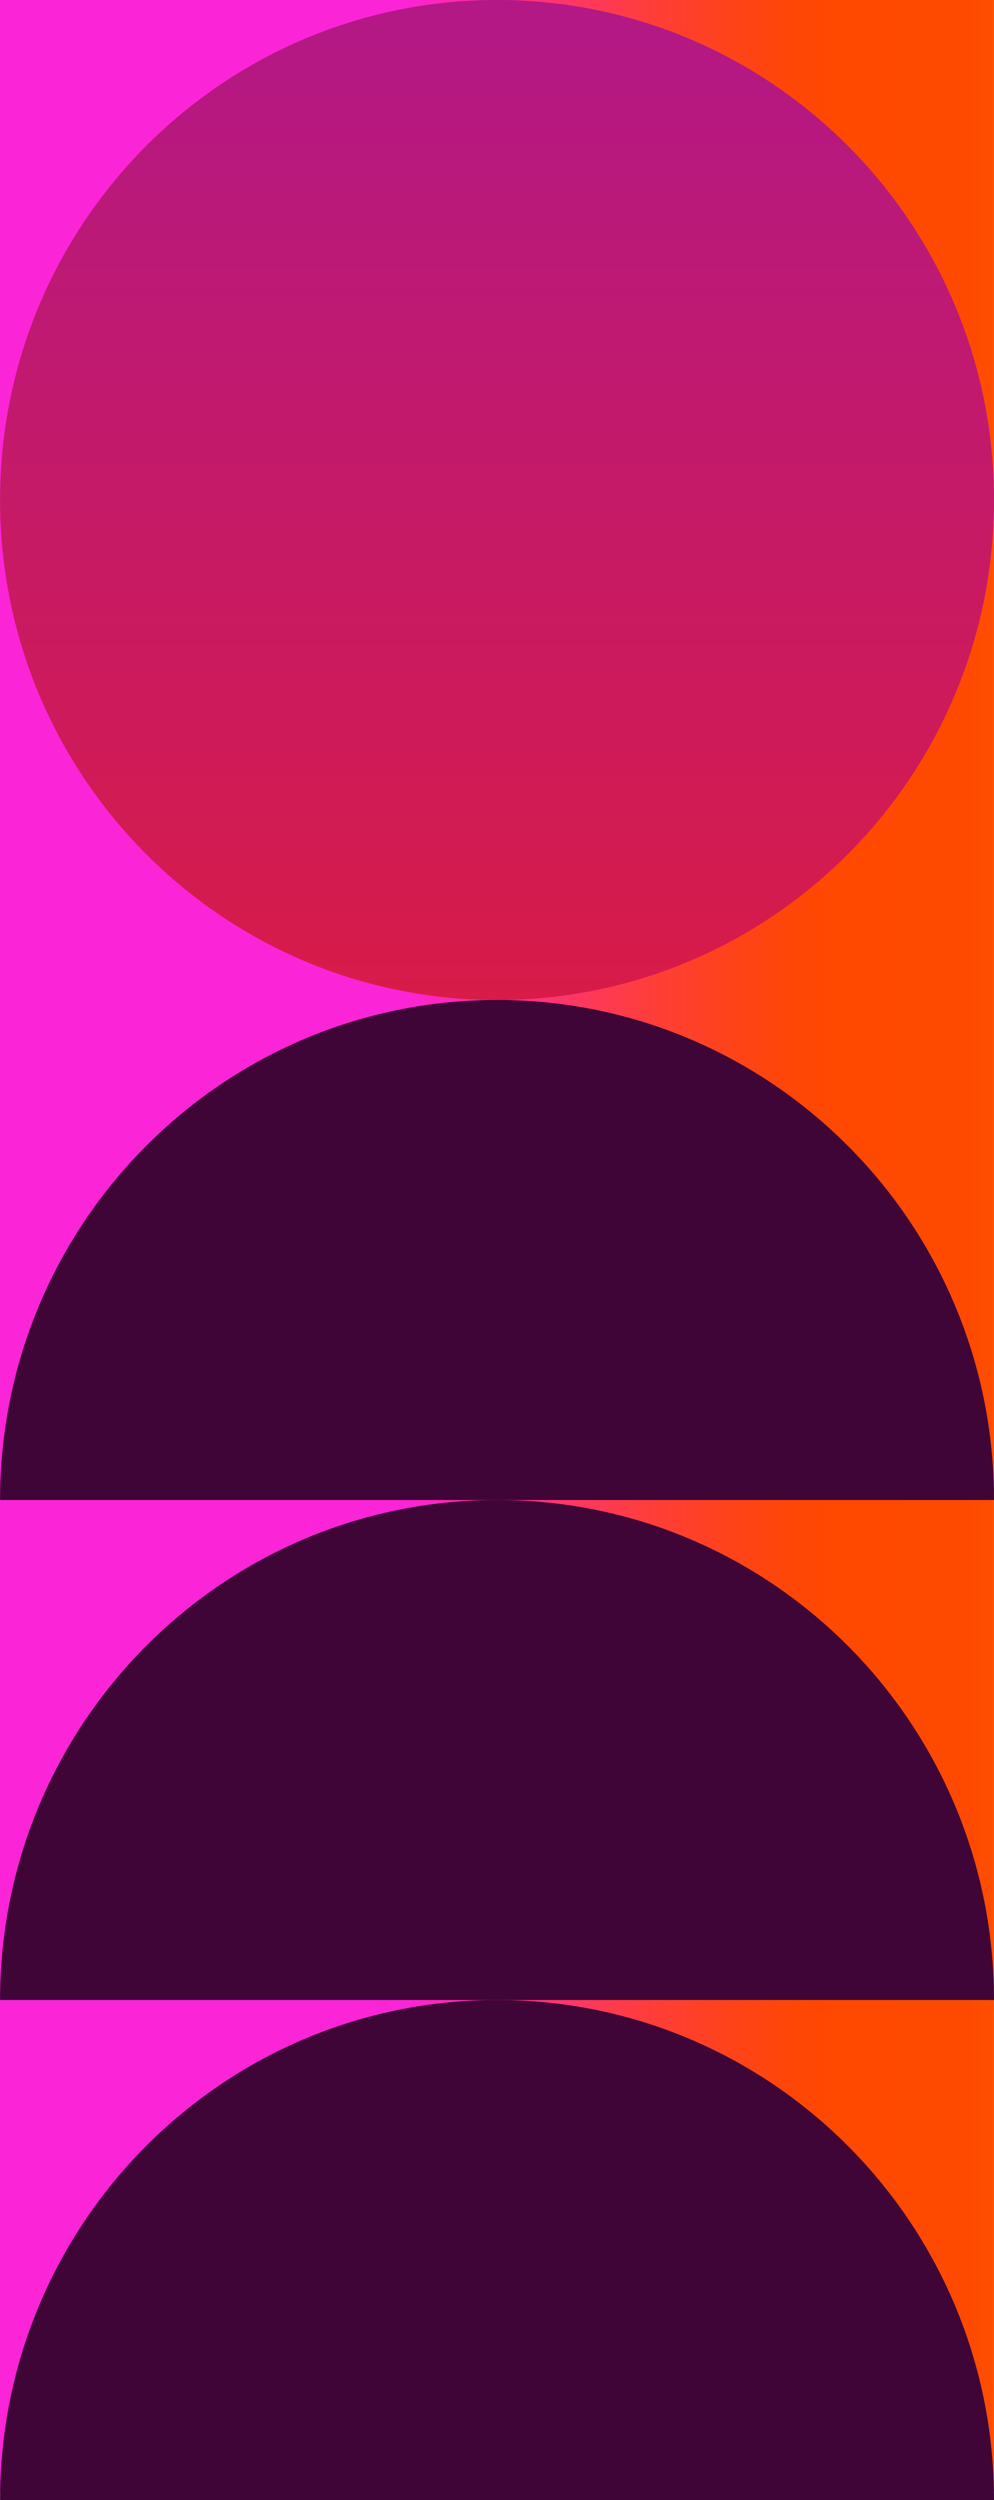
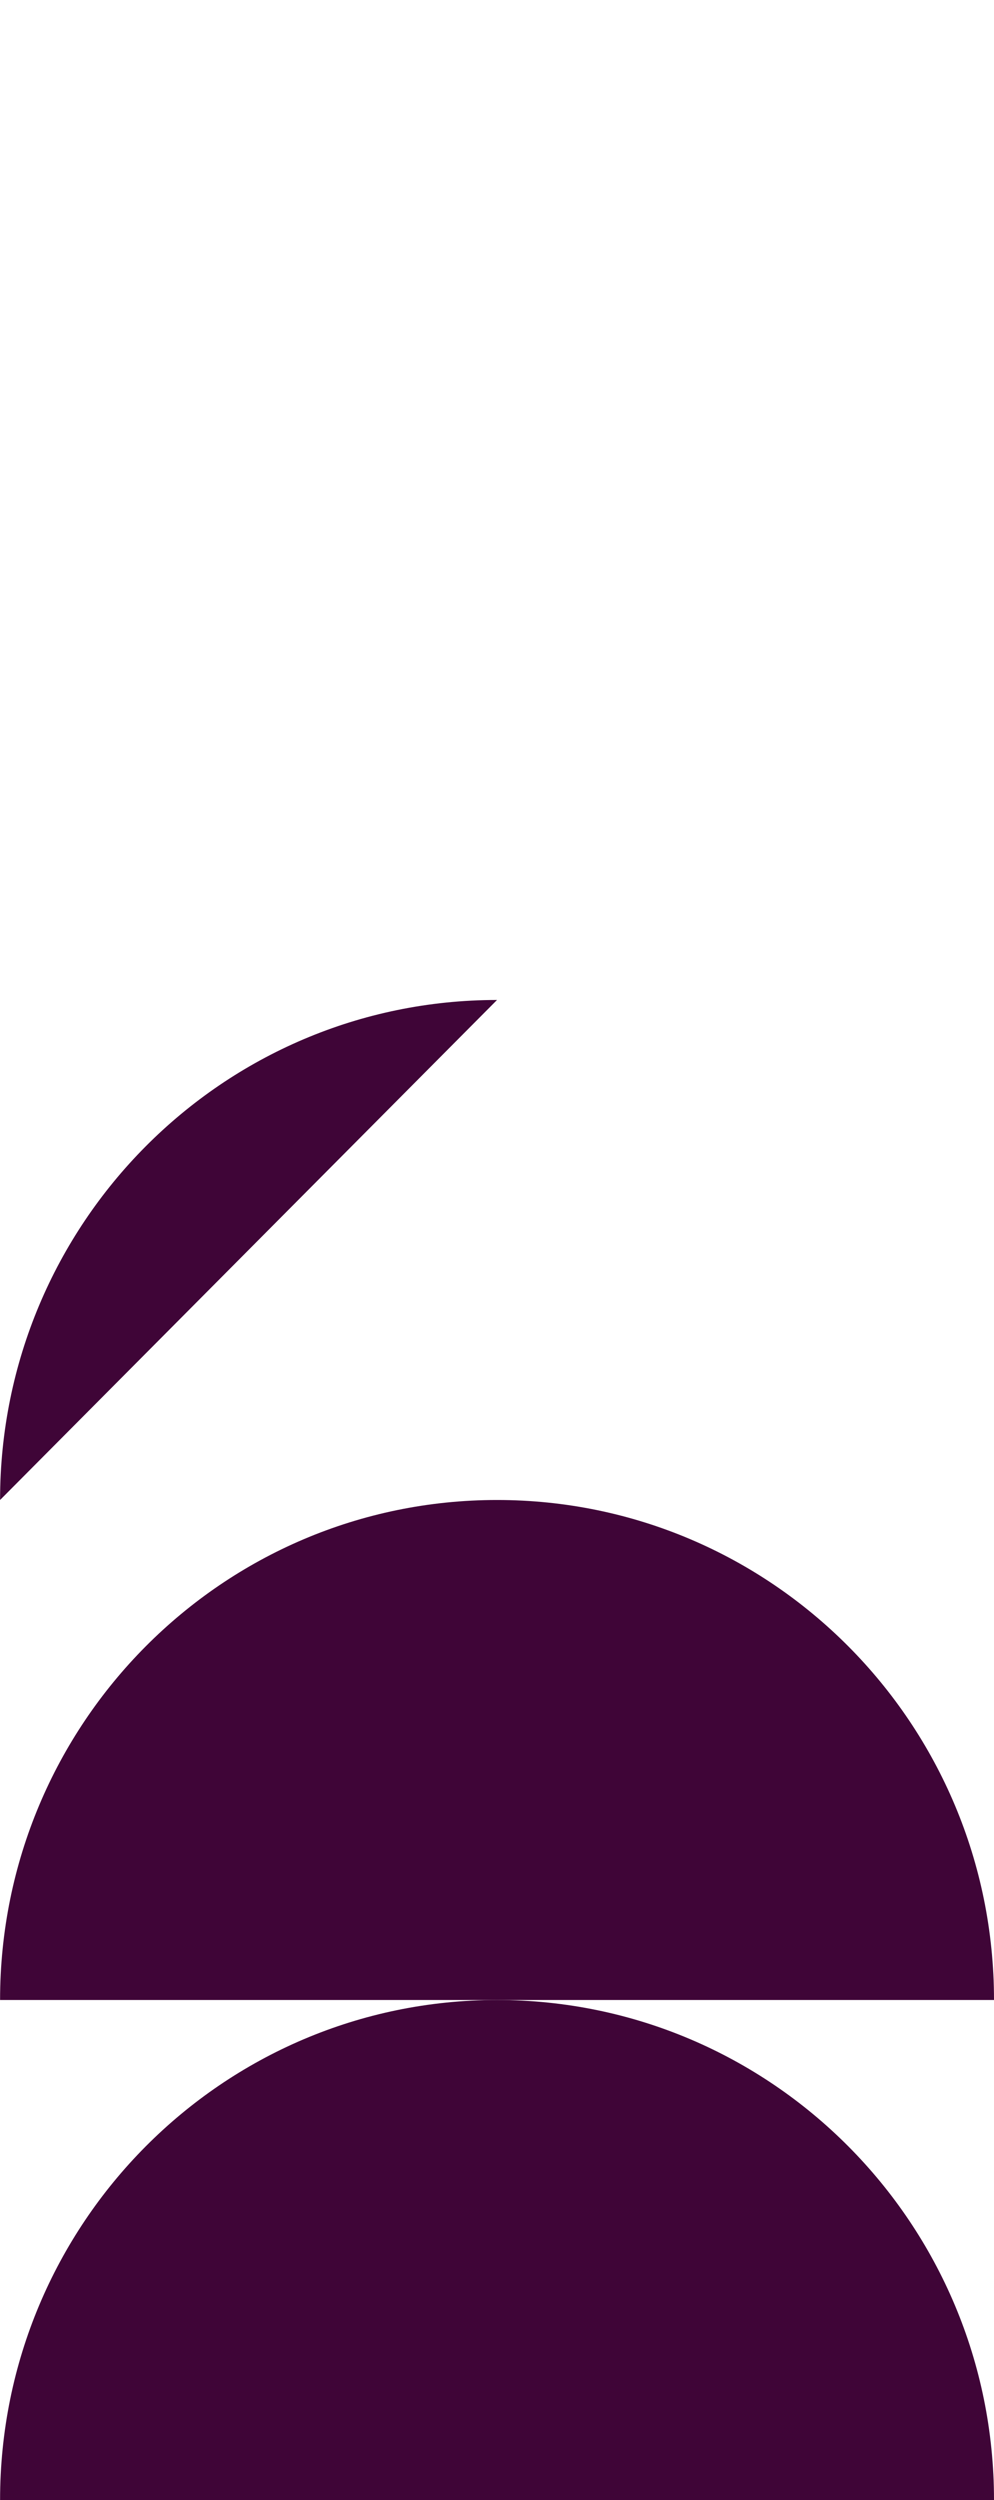
<svg xmlns="http://www.w3.org/2000/svg" width="78" height="196" viewBox="0 0 78 196" fill="none">
-   <path d="M77.994 195.346V0H0V195.346H77.994Z" fill="url(#paint0_linear_25_202)" />
-   <path d="M39.003 78.402C60.54 78.402 78 60.851 78 39.201C78 17.551 60.54 1.79926e-07 39.003 1.79926e-07C17.465 1.79926e-07 0.006 17.551 0.006 39.201C0.006 60.851 17.465 78.402 39.003 78.402Z" fill="url(#paint1_linear_25_202)" />
-   <path d="M0.006 117.598C0.006 95.948 17.466 78.397 39.003 78.397C60.54 78.397 78 95.948 78 117.598" fill="#3F0537" />
+   <path d="M0.006 117.598C0.006 95.948 17.466 78.397 39.003 78.397" fill="#3F0537" />
  <path d="M0.006 156.799C0.006 135.149 17.466 117.598 39.003 117.598C60.54 117.598 78 135.149 78 156.799" fill="#3F0537" />
  <path d="M78 196C78 174.351 60.54 156.799 39.003 156.799C17.466 156.799 0.006 174.351 0.006 196H78Z" fill="#3F0537" />
  <defs>
    <linearGradient id="paint0_linear_25_202" x1="87.247" y1="98" x2="31.614" y2="98" gradientUnits="userSpaceOnUse">
      <stop stop-color="#F99D19" />
      <stop offset="0.03" stop-color="#FB8311" />
      <stop offset="0.06" stop-color="#FC6D0B" />
      <stop offset="0.1" stop-color="#FD5C06" />
      <stop offset="0.14" stop-color="#FE5002" />
      <stop offset="0.21" stop-color="#FE4900" />
      <stop offset="0.39" stop-color="#FF4800" />
      <stop offset="0.45" stop-color="#FE4606" />
      <stop offset="0.53" stop-color="#FE4318" />
      <stop offset="0.64" stop-color="#FE3E36" />
      <stop offset="0.75" stop-color="#FD385F" />
      <stop offset="0.87" stop-color="#FC2F94" />
      <stop offset="0.99" stop-color="#FC24D3" />
      <stop offset="1" stop-color="#FC24D7" />
    </linearGradient>
    <linearGradient id="paint1_linear_25_202" x1="38.994" y1="-0.988" x2="38.994" y2="189.721" gradientUnits="userSpaceOnUse">
      <stop stop-color="#B21887" />
      <stop offset="0.65" stop-color="#ED1D25" />
    </linearGradient>
  </defs>
</svg>